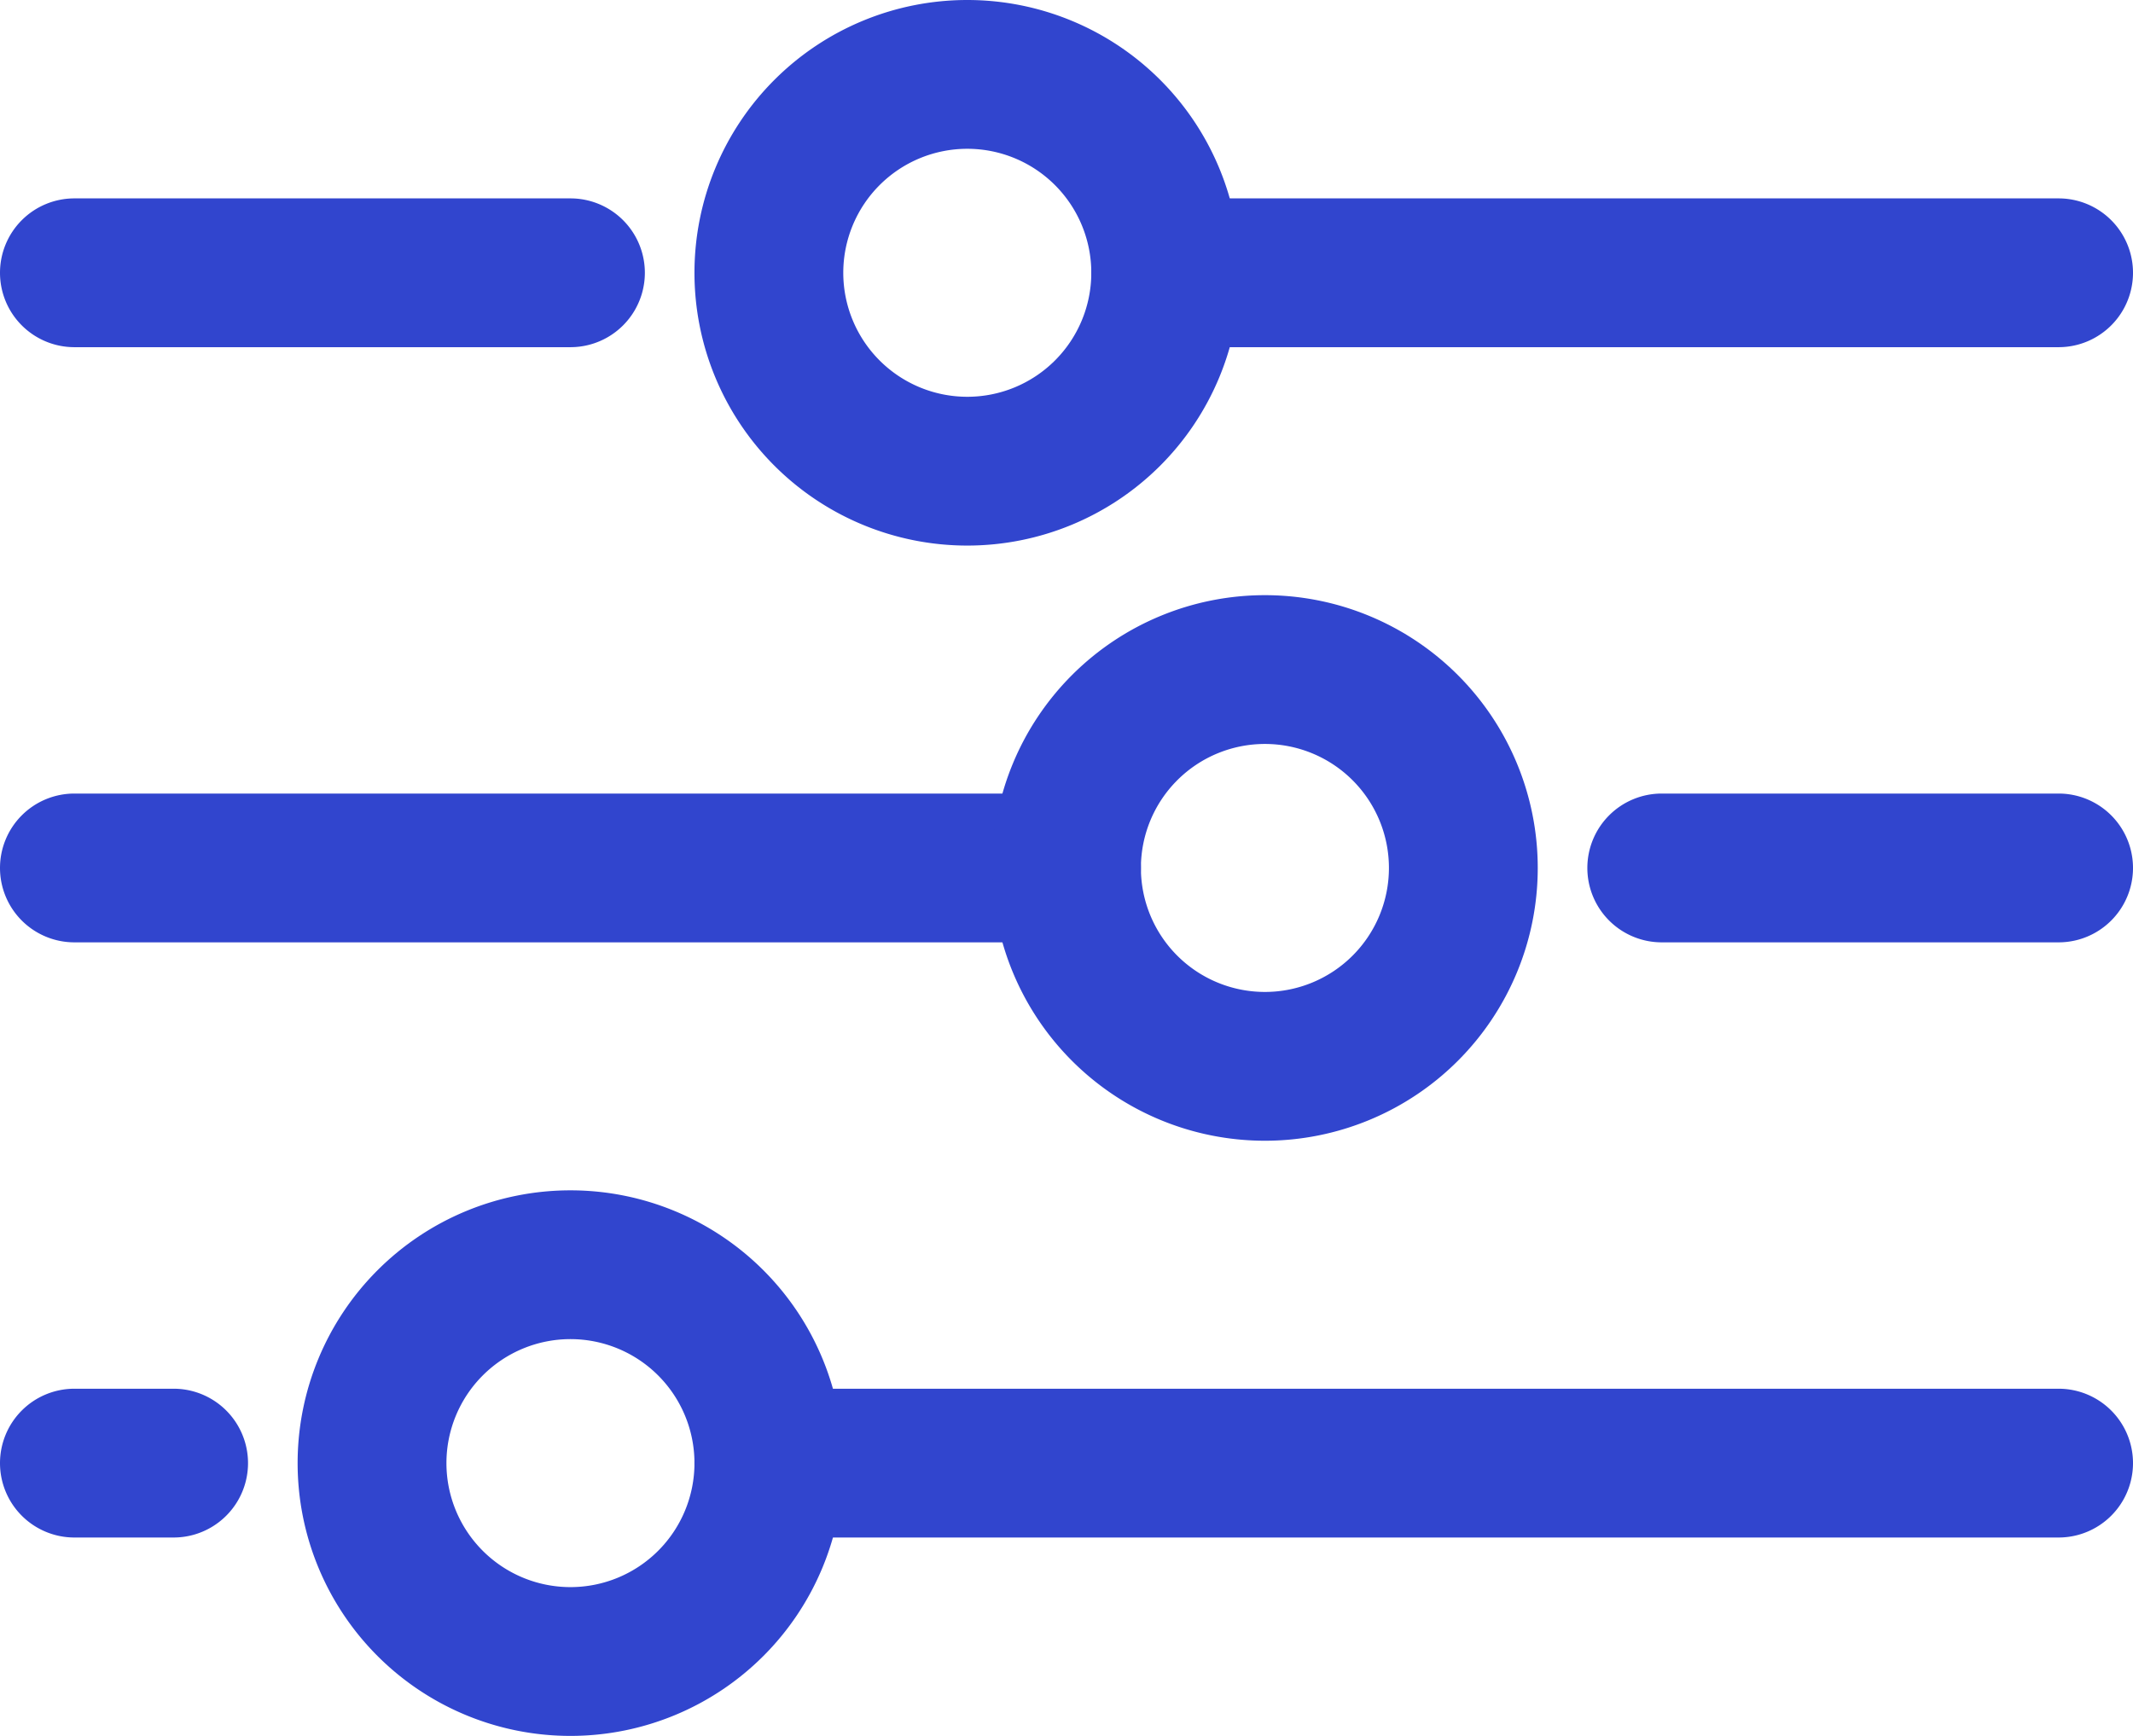
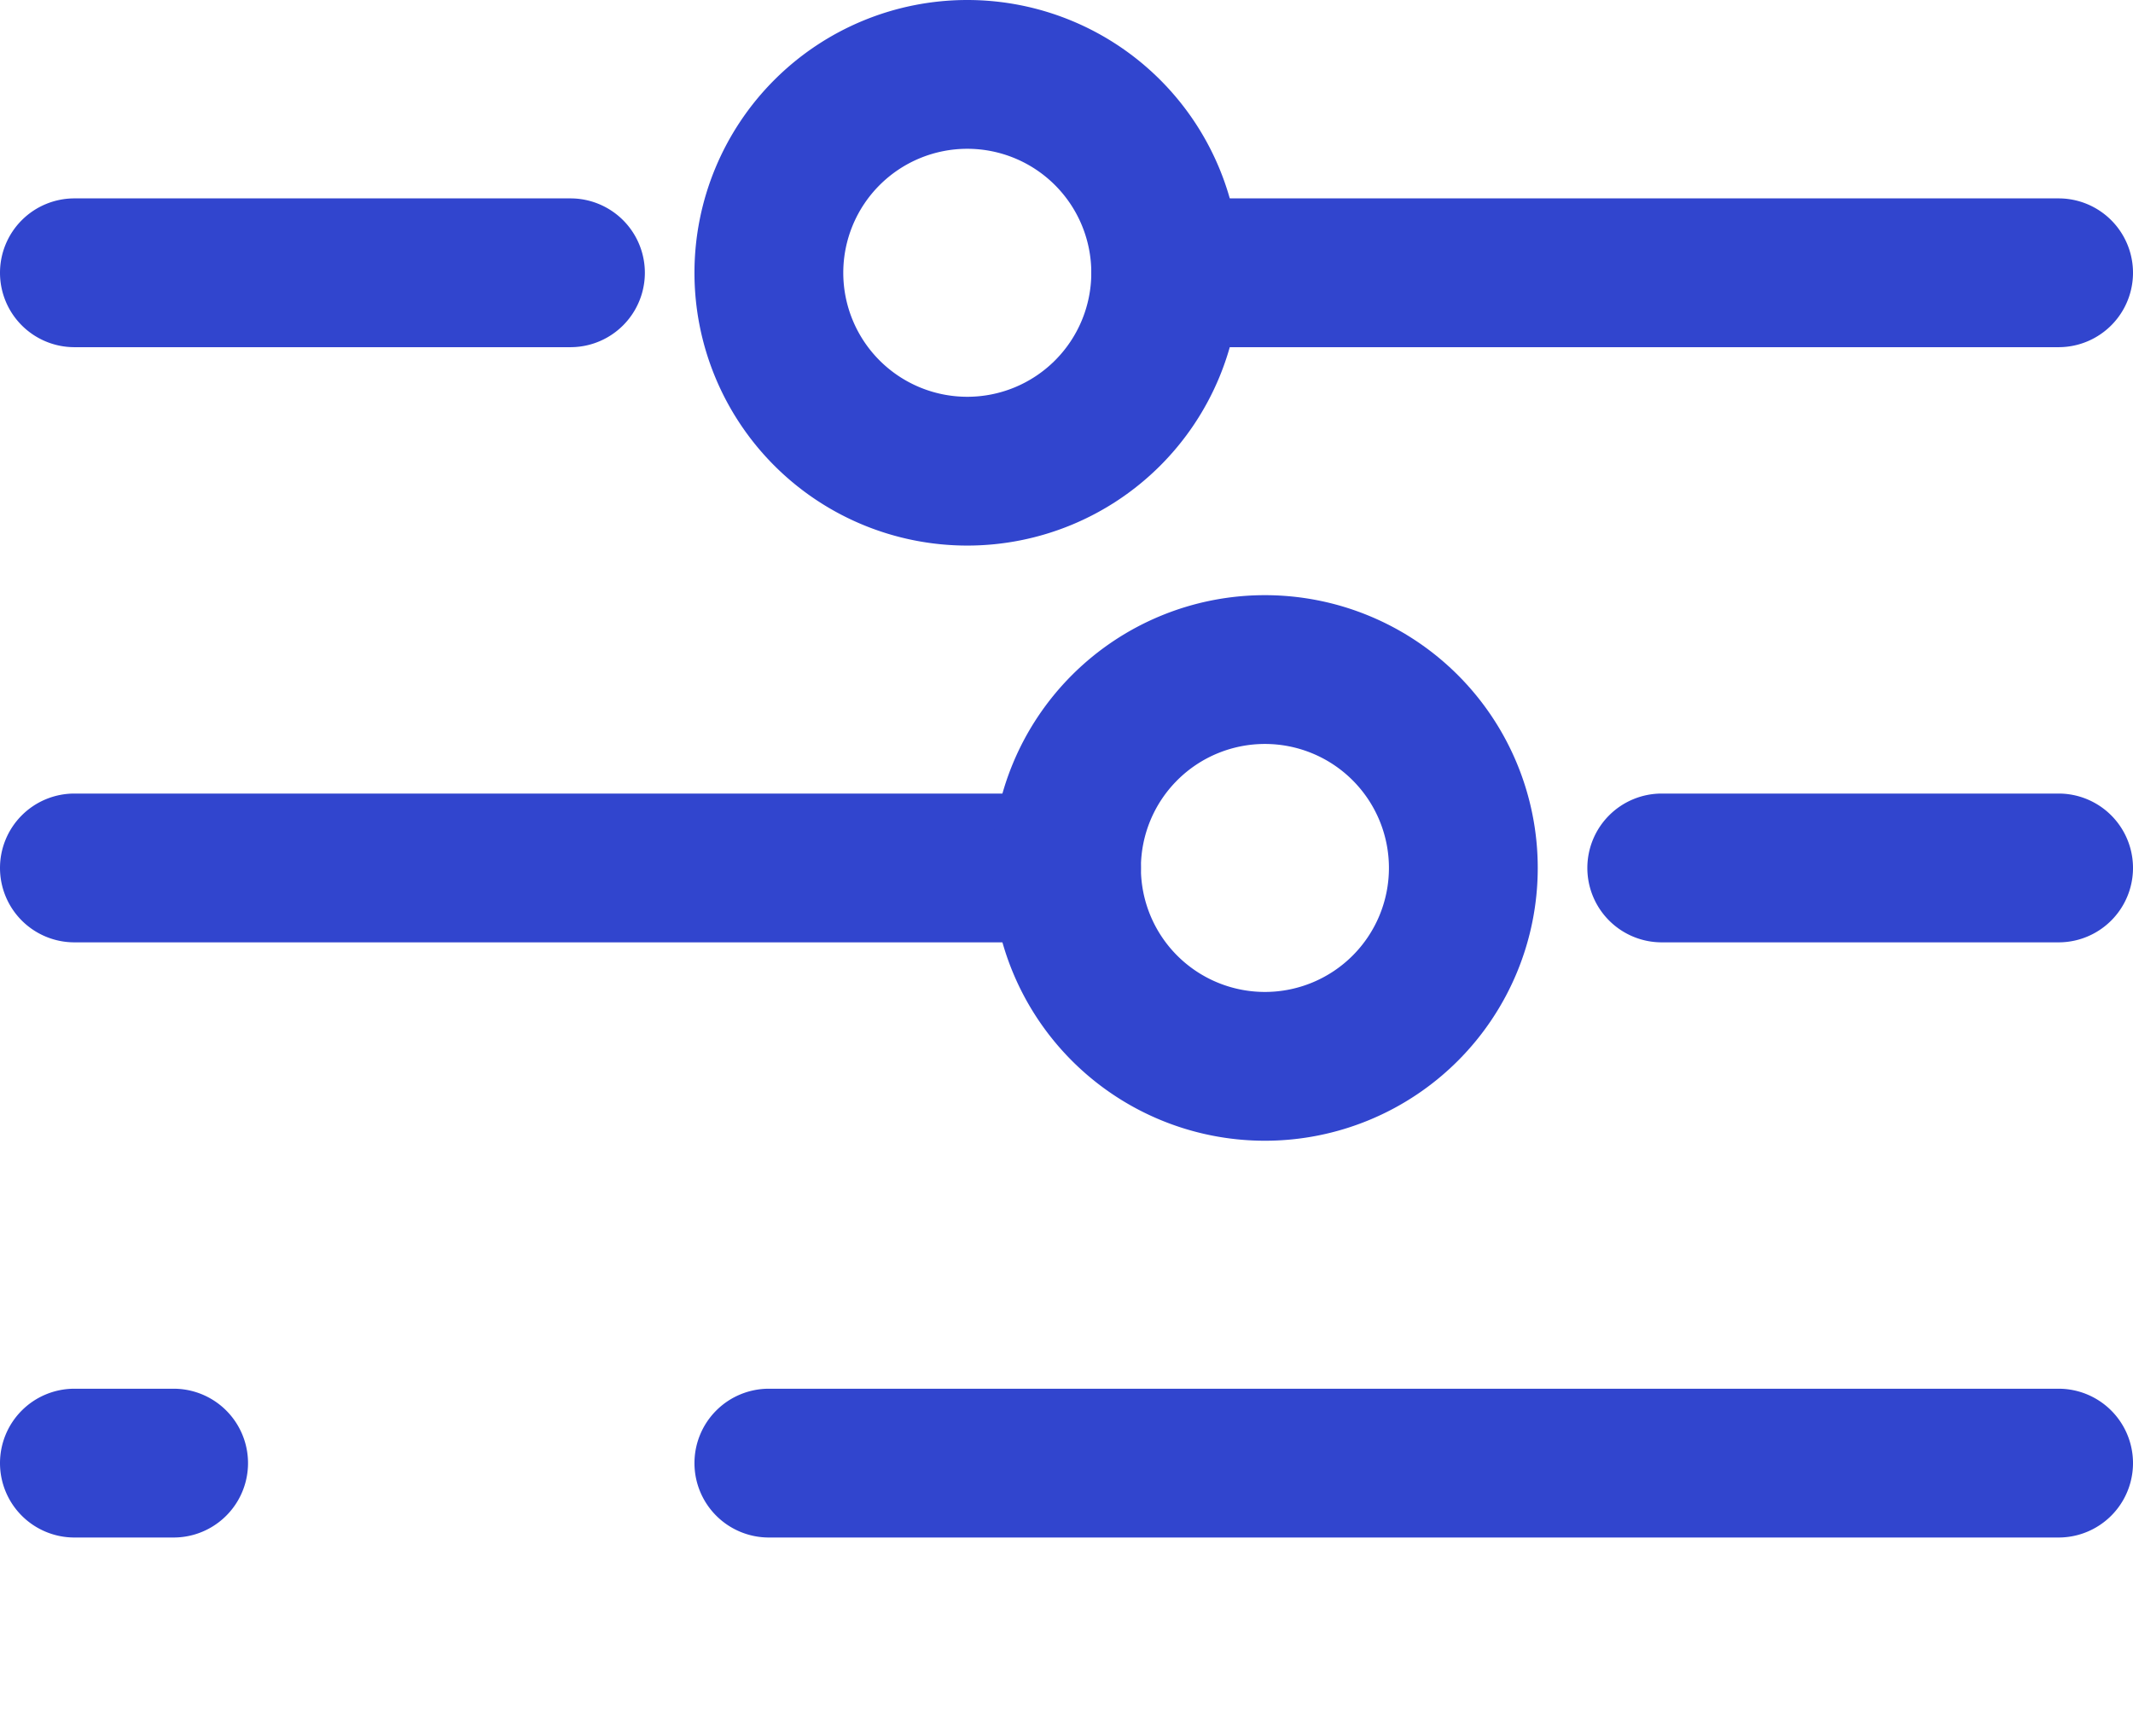
<svg xmlns="http://www.w3.org/2000/svg" width="21.5" height="17.5" viewBox="0 0 21.5 17.5">
  <g id="Gruppe_2" data-name="Gruppe 2" transform="translate(-1.25 -3.25)">
    <path id="Pfad_4" data-name="Pfad 4" d="M11,4.75A1.25,1.25,0,1,0,12.25,6,1.25,1.25,0,0,0,11,4.75ZM8.25,6A2.75,2.75,0,1,1,11,8.75,2.75,2.75,0,0,1,8.25,6Z" fill="#3145ce" fill-rule="evenodd" />
    <path id="Pfad_5" data-name="Pfad 5" d="M12.25,6A.75.75,0,0,1,13,5.25h9a.75.75,0,0,1,0,1.5H13A.75.75,0,0,1,12.25,6Z" fill="#3145ce" fill-rule="evenodd" />
    <path id="Pfad_6" data-name="Pfad 6" d="M1.25,12A.75.75,0,0,1,2,11.25H12a.75.75,0,0,1,0,1.5H2A.75.75,0,0,1,1.25,12Z" fill="#3145ce" fill-rule="evenodd" />
    <path id="Pfad_7" data-name="Pfad 7" d="M1.25,18A.75.75,0,0,1,2,17.25H3a.75.75,0,0,1,0,1.5H2A.75.75,0,0,1,1.25,18Z" fill="#3145ce" fill-rule="evenodd" />
    <path id="Pfad_8" data-name="Pfad 8" d="M17.25,12a.75.75,0,0,1,.75-.75h4a.75.75,0,0,1,0,1.5H18A.75.75,0,0,1,17.25,12Z" fill="#3145ce" fill-rule="evenodd" />
    <path id="Pfad_9" data-name="Pfad 9" d="M8.25,18A.75.75,0,0,1,9,17.25H22a.75.75,0,0,1,0,1.5H9A.75.75,0,0,1,8.25,18Z" fill="#3145ce" fill-rule="evenodd" />
    <path id="Pfad_10" data-name="Pfad 10" d="M1.25,6A.75.75,0,0,1,2,5.25H7a.75.75,0,0,1,0,1.5H2A.75.75,0,0,1,1.25,6Z" fill="#3145ce" fill-rule="evenodd" />
    <path id="Pfad_11" data-name="Pfad 11" d="M14,10.75A1.25,1.25,0,1,0,15.25,12,1.25,1.25,0,0,0,14,10.75ZM11.25,12A2.75,2.75,0,1,1,14,14.75,2.75,2.75,0,0,1,11.25,12Z" fill="#3145ce" fill-rule="evenodd" />
-     <path id="Pfad_12" data-name="Pfad 12" d="M7,16.75A1.25,1.25,0,1,0,8.25,18,1.25,1.25,0,0,0,7,16.75ZM4.25,18A2.75,2.75,0,1,1,7,20.75,2.75,2.75,0,0,1,4.25,18Z" fill="#3145ce" fill-rule="evenodd" />
  </g>
</svg>